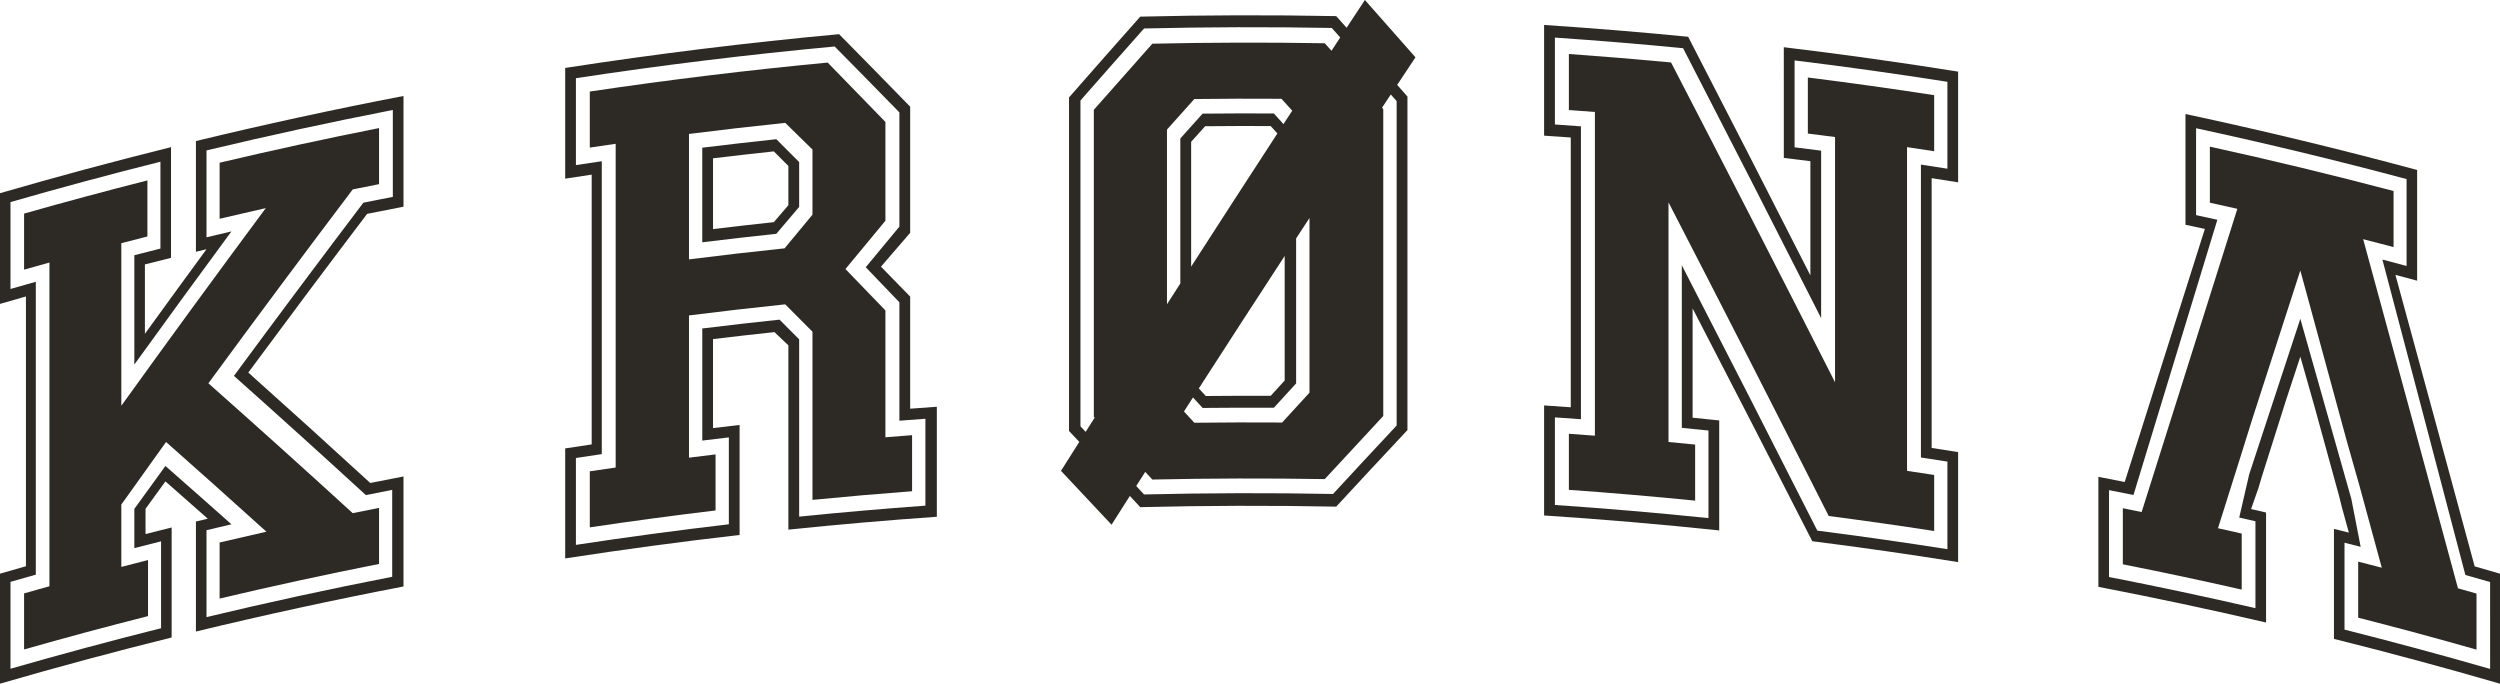
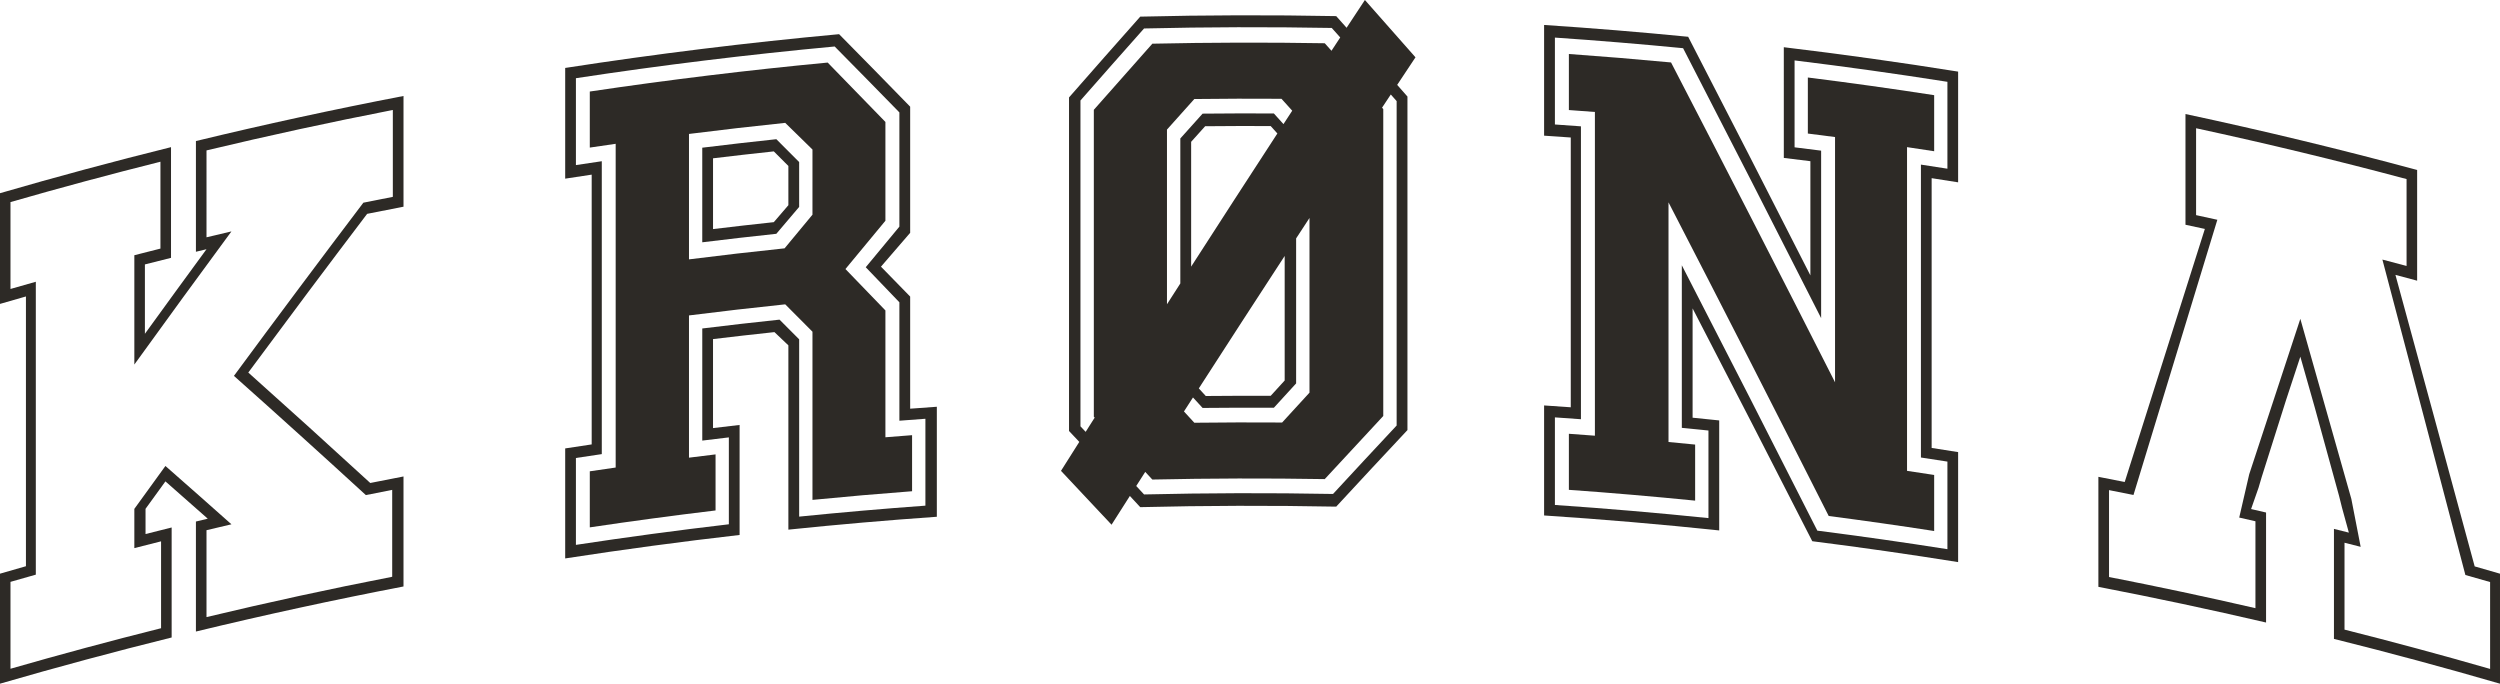
<svg xmlns="http://www.w3.org/2000/svg" version="1.1" x="0px" y="0px" width="300.247px" height="82.11px" viewBox="0 0 300.247 82.11" style="enable-background:new 0 0 300.247 82.11;" xml:space="preserve">
  <style type="text/css">
	.st0{fill:#2D2A26;}
</style>
  <defs>
</defs>
  <g id="XMLID_1_">
    <path id="XMLID_23_" class="st0" d="M163.923,0c-0.733,1.111-1.466,2.223-2.199,3.336c-0.415-0.467-0.832-0.934-1.247-1.4   c-7.845-0.151-15.691-0.13-23.535,0.062c-2.852,3.212-5.704,6.446-8.554,9.704c0,13.352,0,26.705,0,40.057   c0.411,0.437,0.822,0.874,1.234,1.312c-0.733,1.157-1.466,2.316-2.198,3.477c2.024,2.146,4.048,4.301,6.072,6.469   c0.733-1.152,1.466-2.303,2.199-3.452c0.416,0.448,0.831,0.895,1.247,1.343c7.843-0.193,15.69-0.213,23.535-0.062   c2.852-3.087,5.704-6.151,8.556-9.193c0-13.353,0-26.705,0-40.058c-0.411-0.468-0.822-0.934-1.233-1.401   c0.732-1.105,1.465-2.208,2.198-3.311C167.972,4.577,165.948,2.282,163.923,0z M129.762,51.201c0-13.044,0-26.088,0-39.132   c2.546-2.902,5.092-5.785,7.639-8.65c7.513-0.178,15.027-0.199,22.541-0.062c0.34,0.38,0.679,0.76,1.018,1.141   c-0.35,0.533-0.7,1.066-1.051,1.6c-0.269-0.302-0.539-0.603-0.808-0.904c-6.901-0.116-13.805-0.098-20.706,0.053   c-2.343,2.632-4.686,5.278-7.028,7.941c0,12.287,0,24.573,0,36.86c0.034,0.036,0.068,0.072,0.102,0.108   c-0.361,0.569-0.722,1.138-1.083,1.708C130.178,51.643,129.97,51.421,129.762,51.201z M143.055,32.023c0-4.997,0-9.995,0-14.992   c0.561-0.624,1.121-1.248,1.682-1.871c2.623-0.026,5.246-0.034,7.87-0.022c0.268,0.297,0.537,0.594,0.804,0.892   C149.959,21.328,146.507,26.659,143.055,32.023z M154.288,30.74c0,4.985,0,9.972,0,14.958c-0.561,0.613-1.121,1.226-1.681,1.841   c-2.599-0.012-5.196-0.005-7.795,0.02c-0.278-0.304-0.557-0.608-0.836-0.913C147.413,41.311,150.85,36.008,154.288,30.74z    M154.143,14.906c-0.385-0.427-0.77-0.854-1.154-1.28c-2.854-0.015-5.706-0.007-8.559,0.022c-0.892,0.992-1.783,1.985-2.674,2.981   c0,5.806,0,11.61,0,17.414c-0.535,0.833-1.069,1.666-1.604,2.5c0-6.994,0-13.987,0-20.98c1.095-1.227,2.19-2.449,3.285-3.67   c3.489-0.043,6.979-0.053,10.469-0.028c0.43,0.477,0.859,0.953,1.289,1.43C154.845,13.832,154.495,14.369,154.143,14.906z    M143.275,47.734c0.385,0.42,0.77,0.839,1.155,1.259c2.853-0.03,5.705-0.037,8.559-0.022c0.892-0.977,1.782-1.952,2.674-2.925   c0-5.805,0-11.609,0-17.414c0.535-0.819,1.069-1.637,1.605-2.455c0,6.993,0,13.987,0,20.98c-1.096,1.192-2.191,2.387-3.286,3.586   c-3.515-0.025-7.03-0.016-10.545,0.027c-0.415-0.452-0.829-0.904-1.245-1.354C142.553,48.856,142.914,48.296,143.275,47.734z    M167.735,12.14c0,12.988,0,25.977,0,38.964c-2.547,2.722-5.093,5.461-7.64,8.22c-7.564-0.141-15.131-0.121-22.694,0.058   c-0.314-0.338-0.628-0.677-0.942-1.014c0.361-0.565,0.722-1.13,1.083-1.695c0.284,0.306,0.568,0.613,0.852,0.919   c6.902-0.15,13.805-0.168,20.706-0.052c2.343-2.542,4.686-5.068,7.029-7.58c0-12.286,0-24.573,0-36.86   c-0.049-0.055-0.099-0.11-0.147-0.165c0.351-0.529,0.701-1.059,1.051-1.587C167.268,11.611,167.501,11.875,167.735,12.14z" />
-     <path id="XMLID_22_" class="st0" d="M14.57,48.729c0-6.508,0-13.016,0-19.523c1.043-0.272,2.088-0.541,3.133-0.806   c0-2.244,0-4.489,0-6.732c-4.951,1.256-9.888,2.585-14.81,3.985c0,2.244,0,4.488,0,6.732c1.014-0.289,2.028-0.574,3.044-0.856   c0,12.96,0,25.92,0,38.88c-1.016,0.282-2.03,0.567-3.044,0.856c0,2.244,0,4.489,0,6.733c4.947-1.408,9.909-2.743,14.885-4.005   c0-2.245,0-4.488,0-6.733c-1.07,0.271-2.139,0.546-3.207,0.825c0-2.497,0-4.994,0-7.49c1.789-2.514,3.58-5.018,5.373-7.513   c4.009,3.544,8.026,7.137,12.051,10.775c-1.875,0.421-3.749,0.854-5.62,1.296c0,2.244,0,4.489,0,6.733   c6.363-1.504,12.747-2.891,19.148-4.159c0-2.244,0-4.488,0-6.732c-1.055,0.208-2.108,0.42-3.162,0.636   c-5.794-5.296-11.573-10.495-17.334-15.598c5.761-7.857,11.54-15.617,17.334-23.282c1.054-0.215,2.107-0.427,3.162-0.637   c0-2.244,0-4.488,0-6.732c-6.401,1.268-12.785,2.654-19.148,4.159c0,2.244,0,4.488,0,6.732c1.846-0.436,3.694-0.863,5.545-1.28   C26.119,32.81,20.335,40.72,14.57,48.729z" />
    <path id="XMLID_19_" class="st0" d="M23.53,30.236c0.423-0.102,0.848-0.205,1.272-0.306c-2.469,3.368-4.935,6.754-7.399,10.159   c0-2.777,0-5.555,0-8.332c1.045-0.266,2.091-0.529,3.136-0.789c0-4.432,0-8.864,0-13.296C13.667,19.378,6.819,21.222,0,23.203   c0,4.432,0,8.864,0,13.296c1.038-0.302,2.076-0.6,3.115-0.895c0,10.8,0,21.6,0,32.399C2.076,68.299,1.038,68.597,0,68.898   c0,4.404,0,8.808,0,13.212c6.844-1.987,13.716-3.837,20.615-5.548c0-4.403,0-8.808,0-13.212c-1.046,0.26-2.091,0.522-3.136,0.788   c0-1.01,0-2.02,0-3.029c0.796-1.101,1.592-2.198,2.389-3.295c1.693,1.485,3.387,2.979,5.083,4.48   c-0.474,0.113-0.948,0.228-1.421,0.342c0,4.404,0,8.808,0,13.212c8.277-2.003,16.589-3.807,24.931-5.413c0-4.404,0-8.808,0-13.212   c-1.332,0.256-2.663,0.517-3.993,0.784c-4.894-4.491-9.777-8.912-14.648-13.264c4.746-6.418,9.504-12.772,14.272-19.059   c1.456-0.293,2.912-0.58,4.369-0.859c0-4.433,0-8.865,0-13.297c-8.341,1.605-16.654,3.409-24.931,5.413   C23.53,21.372,23.53,25.804,23.53,30.236z M24.802,18.064c7.432-1.779,14.893-3.399,22.377-4.858c0,3.479,0,6.957,0,10.435   c-1.181,0.23-2.36,0.464-3.54,0.703c-5.194,6.855-10.375,13.788-15.544,20.798c5.269,4.691,10.551,9.464,15.845,14.317   c1.053-0.211,2.108-0.421,3.163-0.626c0,3.479,0,6.958,0,10.435c-7.459,1.455-14.894,3.07-22.302,4.844c0-3.479,0-6.958,0-10.436   c0.998-0.239,1.996-0.475,2.995-0.708c-2.647-2.355-5.29-4.691-7.929-7.006c-1.245,1.713-2.489,3.431-3.733,5.153   c0,1.57,0,3.141,0,4.713c1.07-0.275,2.14-0.547,3.21-0.815c0,3.479,0,6.957,0,10.435c-6.049,1.517-12.078,3.139-18.085,4.868   c0-3.479,0-6.957,0-10.436c1.013-0.292,2.027-0.58,3.043-0.866c0-11.726,0-23.451,0-35.176c-1.015,0.285-2.029,0.574-3.043,0.866   c0-3.478,0-6.956,0-10.435c5.982-1.722,11.986-3.338,18.01-4.849c0,3.478,0,6.956,0,10.435c-1.045,0.262-2.09,0.528-3.135,0.796   c0,4.376,0,8.753,0,13.129c3.879-5.374,7.767-10.703,11.662-15.989c-0.999,0.233-1.997,0.469-2.995,0.708   C24.802,25.021,24.802,21.543,24.802,18.064z" />
    <path id="XMLID_16_" class="st0" d="M109.31,35.618c-1.169-1.202-2.338-2.398-3.507-3.592c1.168-1.36,2.338-2.714,3.507-4.066   c0-5.049,0-10.099,0-15.148c-2.847-2.925-5.692-5.828-8.536-8.707C89.78,5.117,78.81,6.469,67.879,8.159c0,4.433,0,8.865,0,13.297   c1.06-0.164,2.121-0.325,3.182-0.483c0,10.8,0,21.6,0,32.4c-1.061,0.158-2.122,0.318-3.182,0.482c0,4.405,0,8.809,0,13.212   c6.967-1.077,13.951-2.017,20.946-2.819c0-4.404,0-8.808,0-13.212c-1.064,0.122-2.129,0.247-3.192,0.376c0-3.563,0-7.125,0-10.688   c2.457-0.296,4.916-0.576,7.376-0.838c0.558,0.529,1.116,1.06,1.674,1.591c0,7.378,0,14.755,0,22.133   c5.937-0.615,11.881-1.13,17.83-1.547c0-4.405,0-8.808,0-13.212c-1.068,0.074-2.135,0.153-3.203,0.233   C109.31,44.595,109.31,40.106,109.31,35.618z M111.14,50.293c0,3.479,0,6.957,0,10.436c-5.059,0.367-10.113,0.807-15.162,1.317   c0-7.098,0-14.194,0-21.292c-0.787-0.79-1.573-1.579-2.359-2.365c-3.095,0.327-6.187,0.68-9.277,1.061c0,4.488,0,8.976,0,13.464   c1.064-0.131,2.128-0.259,3.192-0.384c0,3.479,0,6.958,0,10.436c-6.132,0.718-12.256,1.542-18.367,2.473c0-3.479,0-6.957,0-10.436   c1.035-0.158,2.071-0.312,3.107-0.464c0-11.726,0-23.451,0-35.176c-1.036,0.151-2.072,0.306-3.107,0.463c0-3.478,0-6.956,0-10.434   c10.328-1.572,20.69-2.841,31.075-3.808c2.59,2.62,5.181,5.259,7.773,7.917c0,4.573,0,9.145,0,13.717   c-1.346,1.62-2.693,3.246-4.04,4.877c1.347,1.398,2.693,2.803,4.04,4.211c0,4.741,0,9.482,0,14.222   C109.056,50.447,110.097,50.369,111.14,50.293z" />
    <path id="XMLID_13_" class="st0" d="M106.337,37.283c-1.601-1.665-3.201-3.322-4.801-4.973c1.6-1.94,3.2-3.873,4.801-5.799   c0-3.955,0-7.911,0-11.866c-2.312-2.392-4.624-4.769-6.934-7.131c-9.545,0.904-19.072,2.064-28.57,3.478c0,2.244,0,4.488,0,6.732   c1.035-0.154,2.071-0.306,3.108-0.454c0,12.959,0,25.919,0,38.879c-1.037,0.148-2.073,0.299-3.108,0.453c0,2.245,0,4.489,0,6.733   c5.027-0.749,10.062-1.426,15.104-2.032c0-2.244,0-4.488,0-6.732c-1.064,0.128-2.128,0.258-3.191,0.393c0-5.694,0-11.389,0-17.083   c3.849-0.485,7.701-0.93,11.557-1.332c1.09,1.092,2.182,2.188,3.273,3.287c0,6.732,0,13.465,0,20.198   c3.985-0.391,7.973-0.737,11.963-1.039c0-2.245,0-4.488,0-6.732c-1.067,0.081-2.135,0.164-3.202,0.252   C106.337,47.438,106.337,42.361,106.337,37.283z M97.576,25.784c-1.117,1.344-2.233,2.691-3.349,4.041   c-3.83,0.4-7.658,0.842-11.48,1.324c0-5.021,0-10.042,0-15.063c3.849-0.486,7.701-0.93,11.557-1.331   c1.09,1.064,2.182,2.132,3.273,3.203C97.576,20.566,97.576,23.175,97.576,25.784z" />
    <path id="XMLID_10_" class="st0" d="M84.341,17.738c0,3.787,0,7.574,0,11.361c2.964-0.365,5.929-0.705,8.896-1.02   c0.914-1.079,1.827-2.156,2.74-3.229c0-1.796,0-3.591,0-5.387c-0.914-0.917-1.827-1.833-2.74-2.746   C90.27,17.033,87.305,17.373,84.341,17.738z M94.683,24.645c-0.583,0.678-1.167,1.357-1.75,2.036   c-2.435,0.26-4.868,0.537-7.299,0.831c0-2.833,0-5.667,0-8.5c2.431-0.293,4.865-0.57,7.299-0.831   c0.584,0.583,1.167,1.167,1.75,1.752C94.683,21.503,94.683,23.074,94.683,24.645z" />
    <path id="XMLID_9_" class="st0" d="M220.386,45.913c-6.554-12.925-13.12-25.729-19.695-38.413   c-4.086-0.385-8.177-0.724-12.271-1.016c0,2.244,0,4.488,0,6.732c1.041,0.074,2.085,0.152,3.126,0.232c0,12.96,0,25.919,0,38.879   c-1.041-0.08-2.085-0.157-3.126-0.231c0,2.244,0,4.488,0,6.732c5.059,0.36,10.115,0.794,15.164,1.297c0-2.244,0-4.488,0-6.733   c-1.066-0.106-2.132-0.209-3.198-0.309c0-9.594,0-19.188,0-28.781c6.423,12.44,12.837,24.997,19.241,37.669   c4.227,0.551,8.448,1.151,12.664,1.803c0-2.244,0-4.488,0-6.732c-1.085-0.167-2.171-0.332-3.258-0.493c0-12.96,0-25.919,0-38.879   c1.087,0.161,2.173,0.325,3.258,0.493c0-2.245,0-4.488,0-6.732c-5.049-0.78-10.106-1.488-15.171-2.124c0,2.244,0,4.488,0,6.732   c1.089,0.137,2.178,0.277,3.266,0.42C220.386,26.276,220.386,36.094,220.386,45.913z" />
    <path id="XMLID_6_" class="st0" d="M214.234,18.966c1.064,0.127,2.128,0.259,3.191,0.393c0,4.572,0,9.145,0,13.717   c-4.888-9.621-9.78-19.174-14.679-28.66c-5.762-0.566-11.529-1.039-17.302-1.418c0,4.432,0,8.864,0,13.296   c1.068,0.07,2.136,0.144,3.203,0.22c0,10.8,0,21.6,0,32.4c-1.067-0.077-2.135-0.15-3.203-0.221c0,4.405,0,8.808,0,13.213   c7.018,0.461,14.03,1.061,21.031,1.798c0-4.403,0-8.808,0-13.212c-1.065-0.112-2.131-0.221-3.196-0.327c0-4.376,0-8.752,0-13.128   c4.796,9.256,9.588,18.577,14.373,27.962c5.848,0.739,11.688,1.576,17.516,2.509c0-4.404,0-8.807,0-13.212   c-1.06-0.17-2.119-0.336-3.18-0.5c0-10.8,0-21.599,0-32.399c1.061,0.163,2.12,0.329,3.18,0.5c0-4.433,0-8.865,0-13.297   c-6.963-1.114-13.942-2.091-20.935-2.93C214.234,10.101,214.234,14.534,214.234,18.966z M215.526,7.256   c6.129,0.75,12.249,1.607,18.356,2.57c0,3.478,0,6.957,0,10.435c-1.061-0.167-2.12-0.331-3.181-0.492c0,11.726,0,23.451,0,35.177   c1.06,0.161,2.12,0.324,3.181,0.491c0,3.507,0,7.013,0,10.52c-5.198-0.819-10.407-1.562-15.622-2.227   c-5.418-10.707-10.844-21.33-16.275-31.87c0,6.508,0,13.016,0,19.524c1.066,0.104,2.132,0.21,3.198,0.32c0,3.506,0,7.012,0,10.519   c-6.14-0.632-12.288-1.157-18.441-1.577c0-3.507,0-7.013,0-10.52c1.043,0.071,2.085,0.145,3.127,0.222c0-11.726,0-23.451,0-35.176   c-1.042-0.078-2.084-0.152-3.127-0.223c0-3.478,0-6.956,0-10.435c5.137,0.351,10.269,0.775,15.395,1.273   c5.533,10.72,11.06,21.526,16.578,32.418c0-6.704,0-13.409,0-20.113c-1.064-0.137-2.126-0.27-3.189-0.4   C215.526,14.213,215.526,10.735,215.526,7.256z" />
-     <path id="XMLID_5_" class="st0" d="M283.812,28.724c1.218,0.312,2.437,0.629,3.653,0.951c0-2.244,0-4.488,0-6.733   c-7.326-1.934-14.682-3.71-22.064-5.329c0,2.244,0,4.488,0,6.732c1.101,0.242,2.201,0.487,3.301,0.734   c-3.825,12.097-7.656,24.234-11.494,36.415c-0.753-0.153-1.506-0.305-2.259-0.454c0,2.244,0,4.488,0,6.732   c4.77,0.948,9.529,1.96,14.277,3.038c0-2.245,0-4.489,0-6.732c-0.95-0.216-1.899-0.428-2.851-0.639   c0.901-2.858,1.801-5.714,2.701-8.567c0.475-1.52,0.95-3.039,1.424-4.556c1.924-5.956,3.846-11.898,5.766-17.832   c1.87,6.848,3.738,13.704,5.604,20.571c0.498,1.752,0.995,3.506,1.493,5.261c0.896,3.286,1.79,6.575,2.685,9.866   c-0.944-0.247-1.89-0.491-2.834-0.732c0,2.244,0,4.488,0,6.732c4.751,1.213,9.488,2.492,14.212,3.836c0-2.244,0-4.487,0-6.732   c-0.742-0.211-1.483-0.421-2.226-0.629C291.413,56.637,287.617,42.659,283.812,28.724z" />
    <path id="XMLID_2_" class="st0" d="M297.206,68.024c-3.167-11.699-6.339-23.369-9.518-35.01c0.869,0.23,1.738,0.462,2.607,0.696   c0-4.432,0-8.865,0-13.296c-9.228-2.49-18.505-4.729-27.822-6.719c0,4.433,0,8.864,0,13.297c0.777,0.165,1.552,0.333,2.328,0.502   c-3.204,10.102-6.412,20.232-9.625,30.392c-1.054-0.209-2.108-0.416-3.163-0.62c0,4.404,0,8.809,0,13.213   c6.732,1.298,13.445,2.727,20.138,4.285c0-4.404,0-8.809,0-13.212c-0.599-0.14-1.198-0.279-1.798-0.416   c0.3-0.857,0.6-1.714,0.899-2.57c0.124-0.42,0.247-0.84,0.371-1.26c0.975-3.084,1.949-6.166,2.924-9.244   c0.574-1.744,1.147-3.485,1.721-5.226c0.573,2.018,1.147,4.036,1.72,6.056c0.976,3.549,1.952,7.1,2.928,10.655   c0.119,0.479,0.239,0.958,0.36,1.437c0.273,0.995,0.546,1.989,0.82,2.984c-0.597-0.151-1.193-0.302-1.791-0.45   c0,4.404,0,8.808,0,13.212c6.672,1.663,13.321,3.457,19.942,5.381c0-4.404,0-8.808,0-13.212   C299.233,68.604,298.22,68.312,297.206,68.024z M299.06,80.337c-5.808-1.673-11.638-3.246-17.487-4.72c0-3.478,0-6.957,0-10.436   c0.647,0.163,1.294,0.328,1.94,0.493c-0.372-1.919-0.745-3.836-1.119-5.754c-2.04-7.222-4.082-14.432-6.127-21.629   c-2.045,6.212-4.091,12.435-6.14,18.67c-0.4,1.732-0.8,3.464-1.199,5.197c0.648,0.146,1.299,0.296,1.948,0.445   c0,3.479,0,6.958,0,10.436c-5.845-1.347-11.708-2.593-17.584-3.742c0-3.478,0-6.957,0-10.435c0.979,0.191,1.958,0.386,2.937,0.583   c3.361-11.05,6.72-22.066,10.072-33.051c-0.851-0.188-1.702-0.374-2.553-0.558c0-3.479,0-6.957,0-10.435   c8.462,1.829,16.892,3.863,25.279,6.105c0,3.479,0,6.957,0,10.434c-0.968-0.258-1.936-0.514-2.904-0.767   c3.329,12.595,6.651,25.223,9.968,37.883c0.989,0.279,1.979,0.562,2.968,0.846C299.06,73.38,299.06,76.858,299.06,80.337z" />
  </g>
</svg>